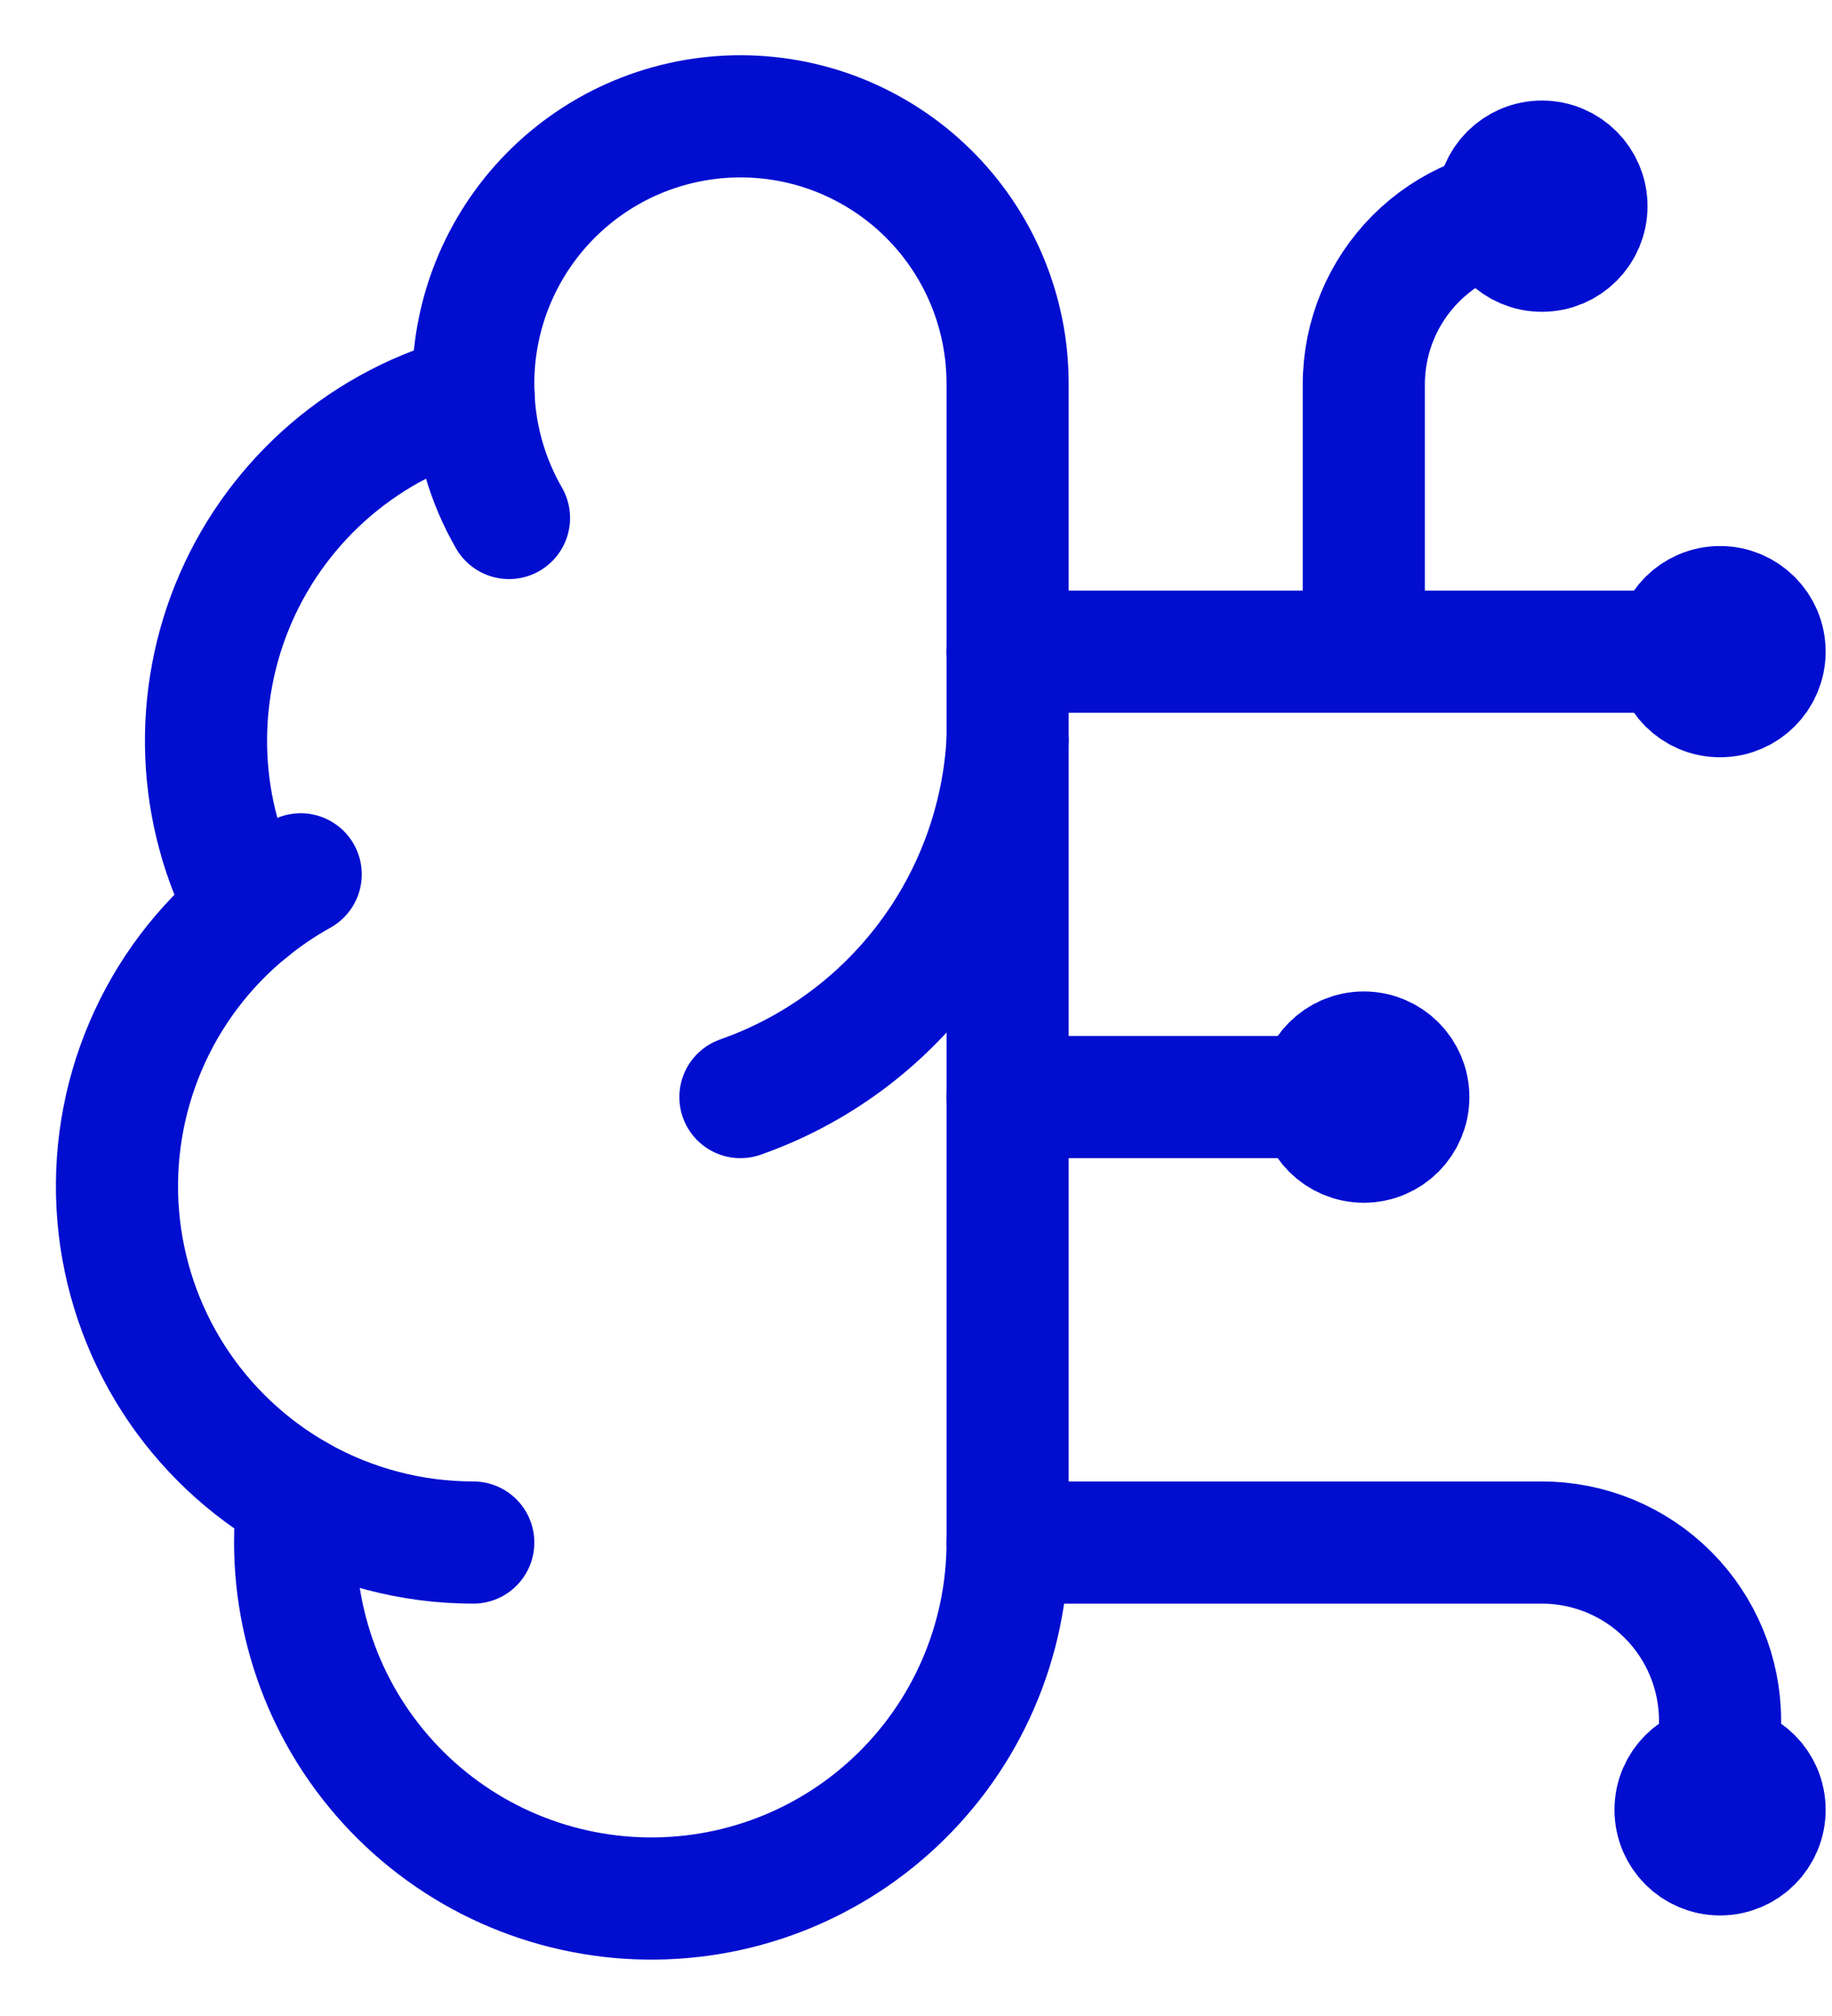
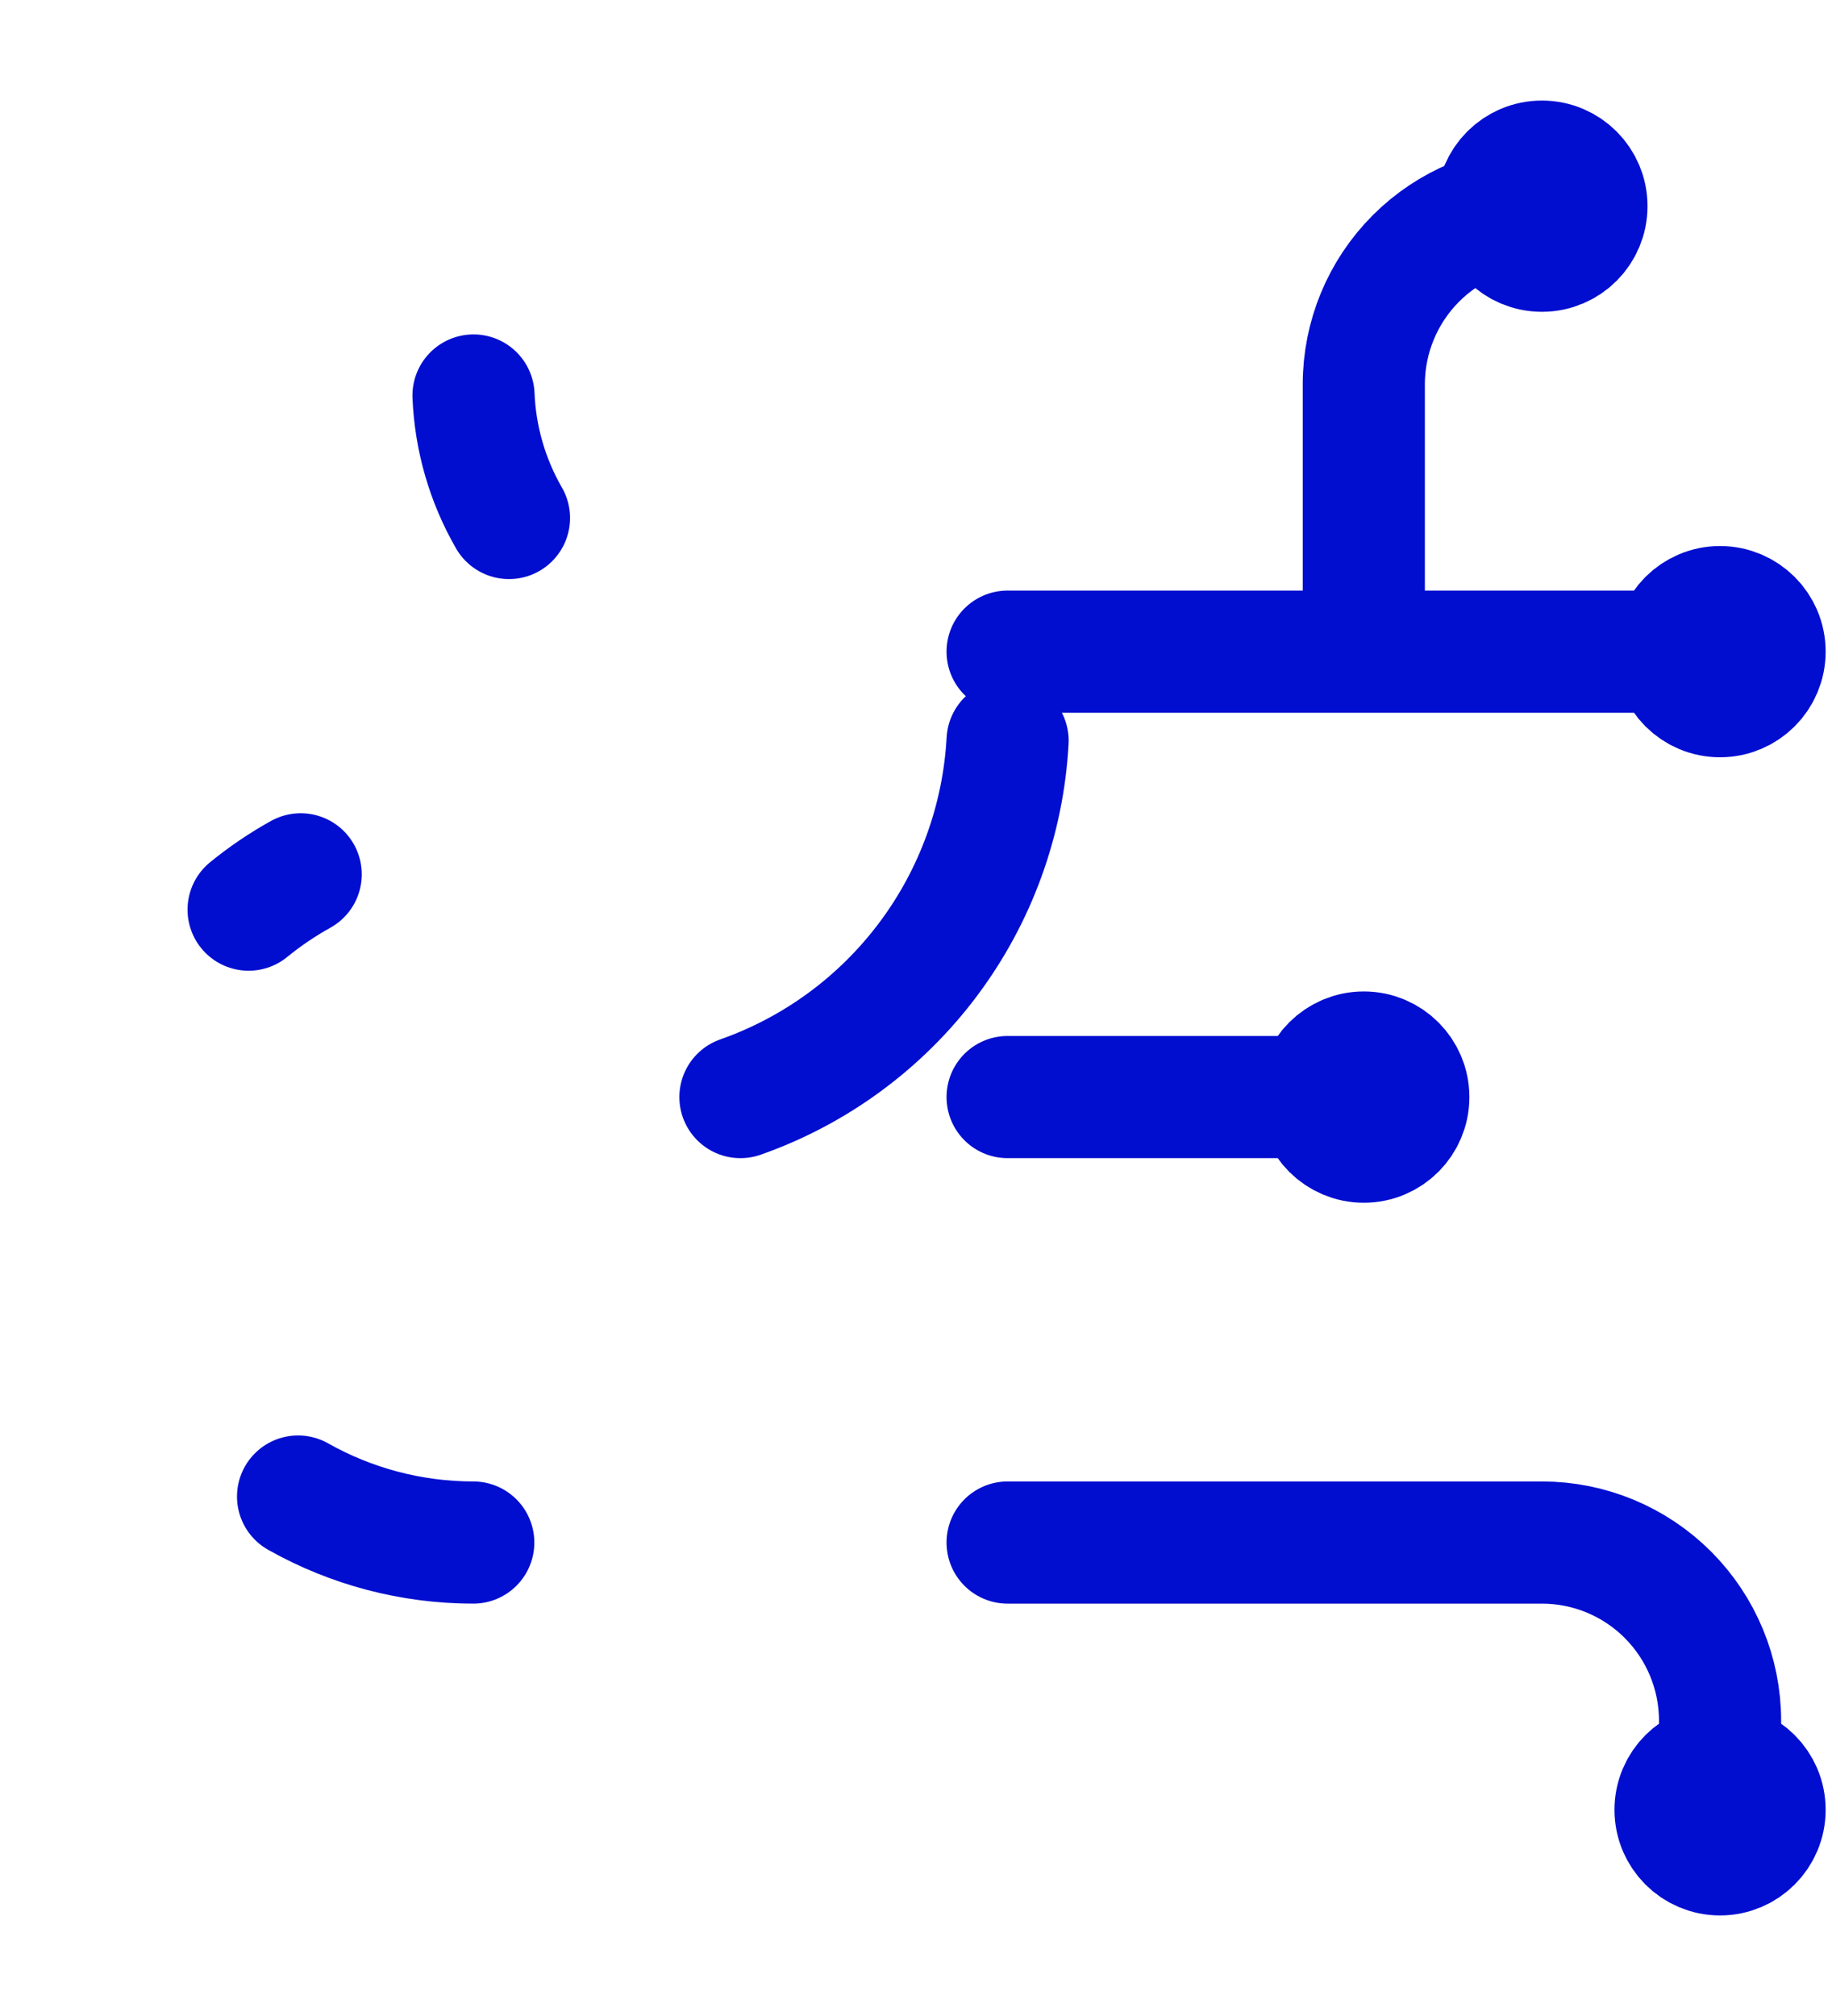
<svg xmlns="http://www.w3.org/2000/svg" width="30" height="33" viewBox="0 0 30 33" fill="none">
-   <path d="M16.5 6.292C16.502 5.708 16.387 5.131 16.162 4.592C15.937 4.054 15.607 3.566 15.191 3.158C14.775 2.749 14.281 2.428 13.739 2.212C13.197 1.997 12.617 1.893 12.034 1.905C11.451 1.917 10.876 2.046 10.343 2.283C9.81 2.521 9.331 2.862 8.932 3.288C8.533 3.714 8.224 4.215 8.021 4.762C7.819 5.309 7.728 5.891 7.754 6.474C6.897 6.694 6.101 7.107 5.427 7.68C4.753 8.254 4.218 8.973 3.863 9.784C3.508 10.595 3.343 11.476 3.378 12.36C3.414 13.245 3.651 14.109 4.071 14.889C3.333 15.488 2.753 16.258 2.381 17.133C2.009 18.007 1.856 18.96 1.936 19.907C2.016 20.854 2.326 21.767 2.839 22.567C3.353 23.367 4.054 24.029 4.881 24.496C4.779 25.287 4.84 26.09 5.061 26.856C5.281 27.623 5.656 28.336 6.163 28.951C6.67 29.567 7.297 30.072 8.007 30.436C8.717 30.799 9.493 31.013 10.289 31.065C11.085 31.116 11.882 31.005 12.633 30.736C13.384 30.467 14.071 30.047 14.653 29.502C15.235 28.957 15.7 28.299 16.017 27.567C16.335 26.836 16.499 26.047 16.5 25.25V6.292Z" stroke="#010ED0" stroke-width="2" stroke-linecap="round" stroke-linejoin="round" />
  <path d="M12.125 17.958C13.349 17.528 14.418 16.744 15.197 15.705C15.976 14.667 16.429 13.421 16.5 12.125M7.754 6.474C7.783 7.179 7.982 7.867 8.335 8.479M4.071 14.89C4.337 14.673 4.623 14.479 4.924 14.312M7.75 25.25C6.745 25.25 5.757 24.991 4.881 24.497M16.5 17.958H22.333M16.5 25.25H25.25C26.023 25.25 26.765 25.557 27.312 26.104C27.859 26.651 28.167 27.393 28.167 28.167V29.625M16.5 10.667H28.167M22.333 10.667V6.292C22.333 5.518 22.641 4.776 23.188 4.229C23.735 3.682 24.476 3.375 25.25 3.375" stroke="#010ED0" stroke-width="2" stroke-linecap="round" stroke-linejoin="round" />
  <path d="M22.333 18.688C22.736 18.688 23.062 18.361 23.062 17.958C23.062 17.556 22.736 17.229 22.333 17.229C21.931 17.229 21.604 17.556 21.604 17.958C21.604 18.361 21.931 18.688 22.333 18.688Z" stroke="#010ED0" stroke-width="2" stroke-linecap="round" stroke-linejoin="round" />
-   <path d="M25.25 4.104C25.653 4.104 25.979 3.778 25.979 3.375C25.979 2.972 25.653 2.646 25.25 2.646C24.847 2.646 24.521 2.972 24.521 3.375C24.521 3.778 24.847 4.104 25.25 4.104Z" stroke="#010ED0" stroke-width="2" stroke-linecap="round" stroke-linejoin="round" />
+   <path d="M25.25 4.104C25.653 4.104 25.979 3.778 25.979 3.375C25.979 2.972 25.653 2.646 25.25 2.646C24.847 2.646 24.521 2.972 24.521 3.375C24.521 3.778 24.847 4.104 25.25 4.104" stroke="#010ED0" stroke-width="2" stroke-linecap="round" stroke-linejoin="round" />
  <path d="M28.167 30.354C28.569 30.354 28.896 30.028 28.896 29.625C28.896 29.222 28.569 28.896 28.167 28.896C27.764 28.896 27.438 29.222 27.438 29.625C27.438 30.028 27.764 30.354 28.167 30.354Z" stroke="#010ED0" stroke-width="2" stroke-linecap="round" stroke-linejoin="round" />
  <path d="M28.167 11.396C28.569 11.396 28.896 11.069 28.896 10.667C28.896 10.264 28.569 9.938 28.167 9.938C27.764 9.938 27.438 10.264 27.438 10.667C27.438 11.069 27.764 11.396 28.167 11.396Z" stroke="#010ED0" stroke-width="2" stroke-linecap="round" stroke-linejoin="round" />
</svg>